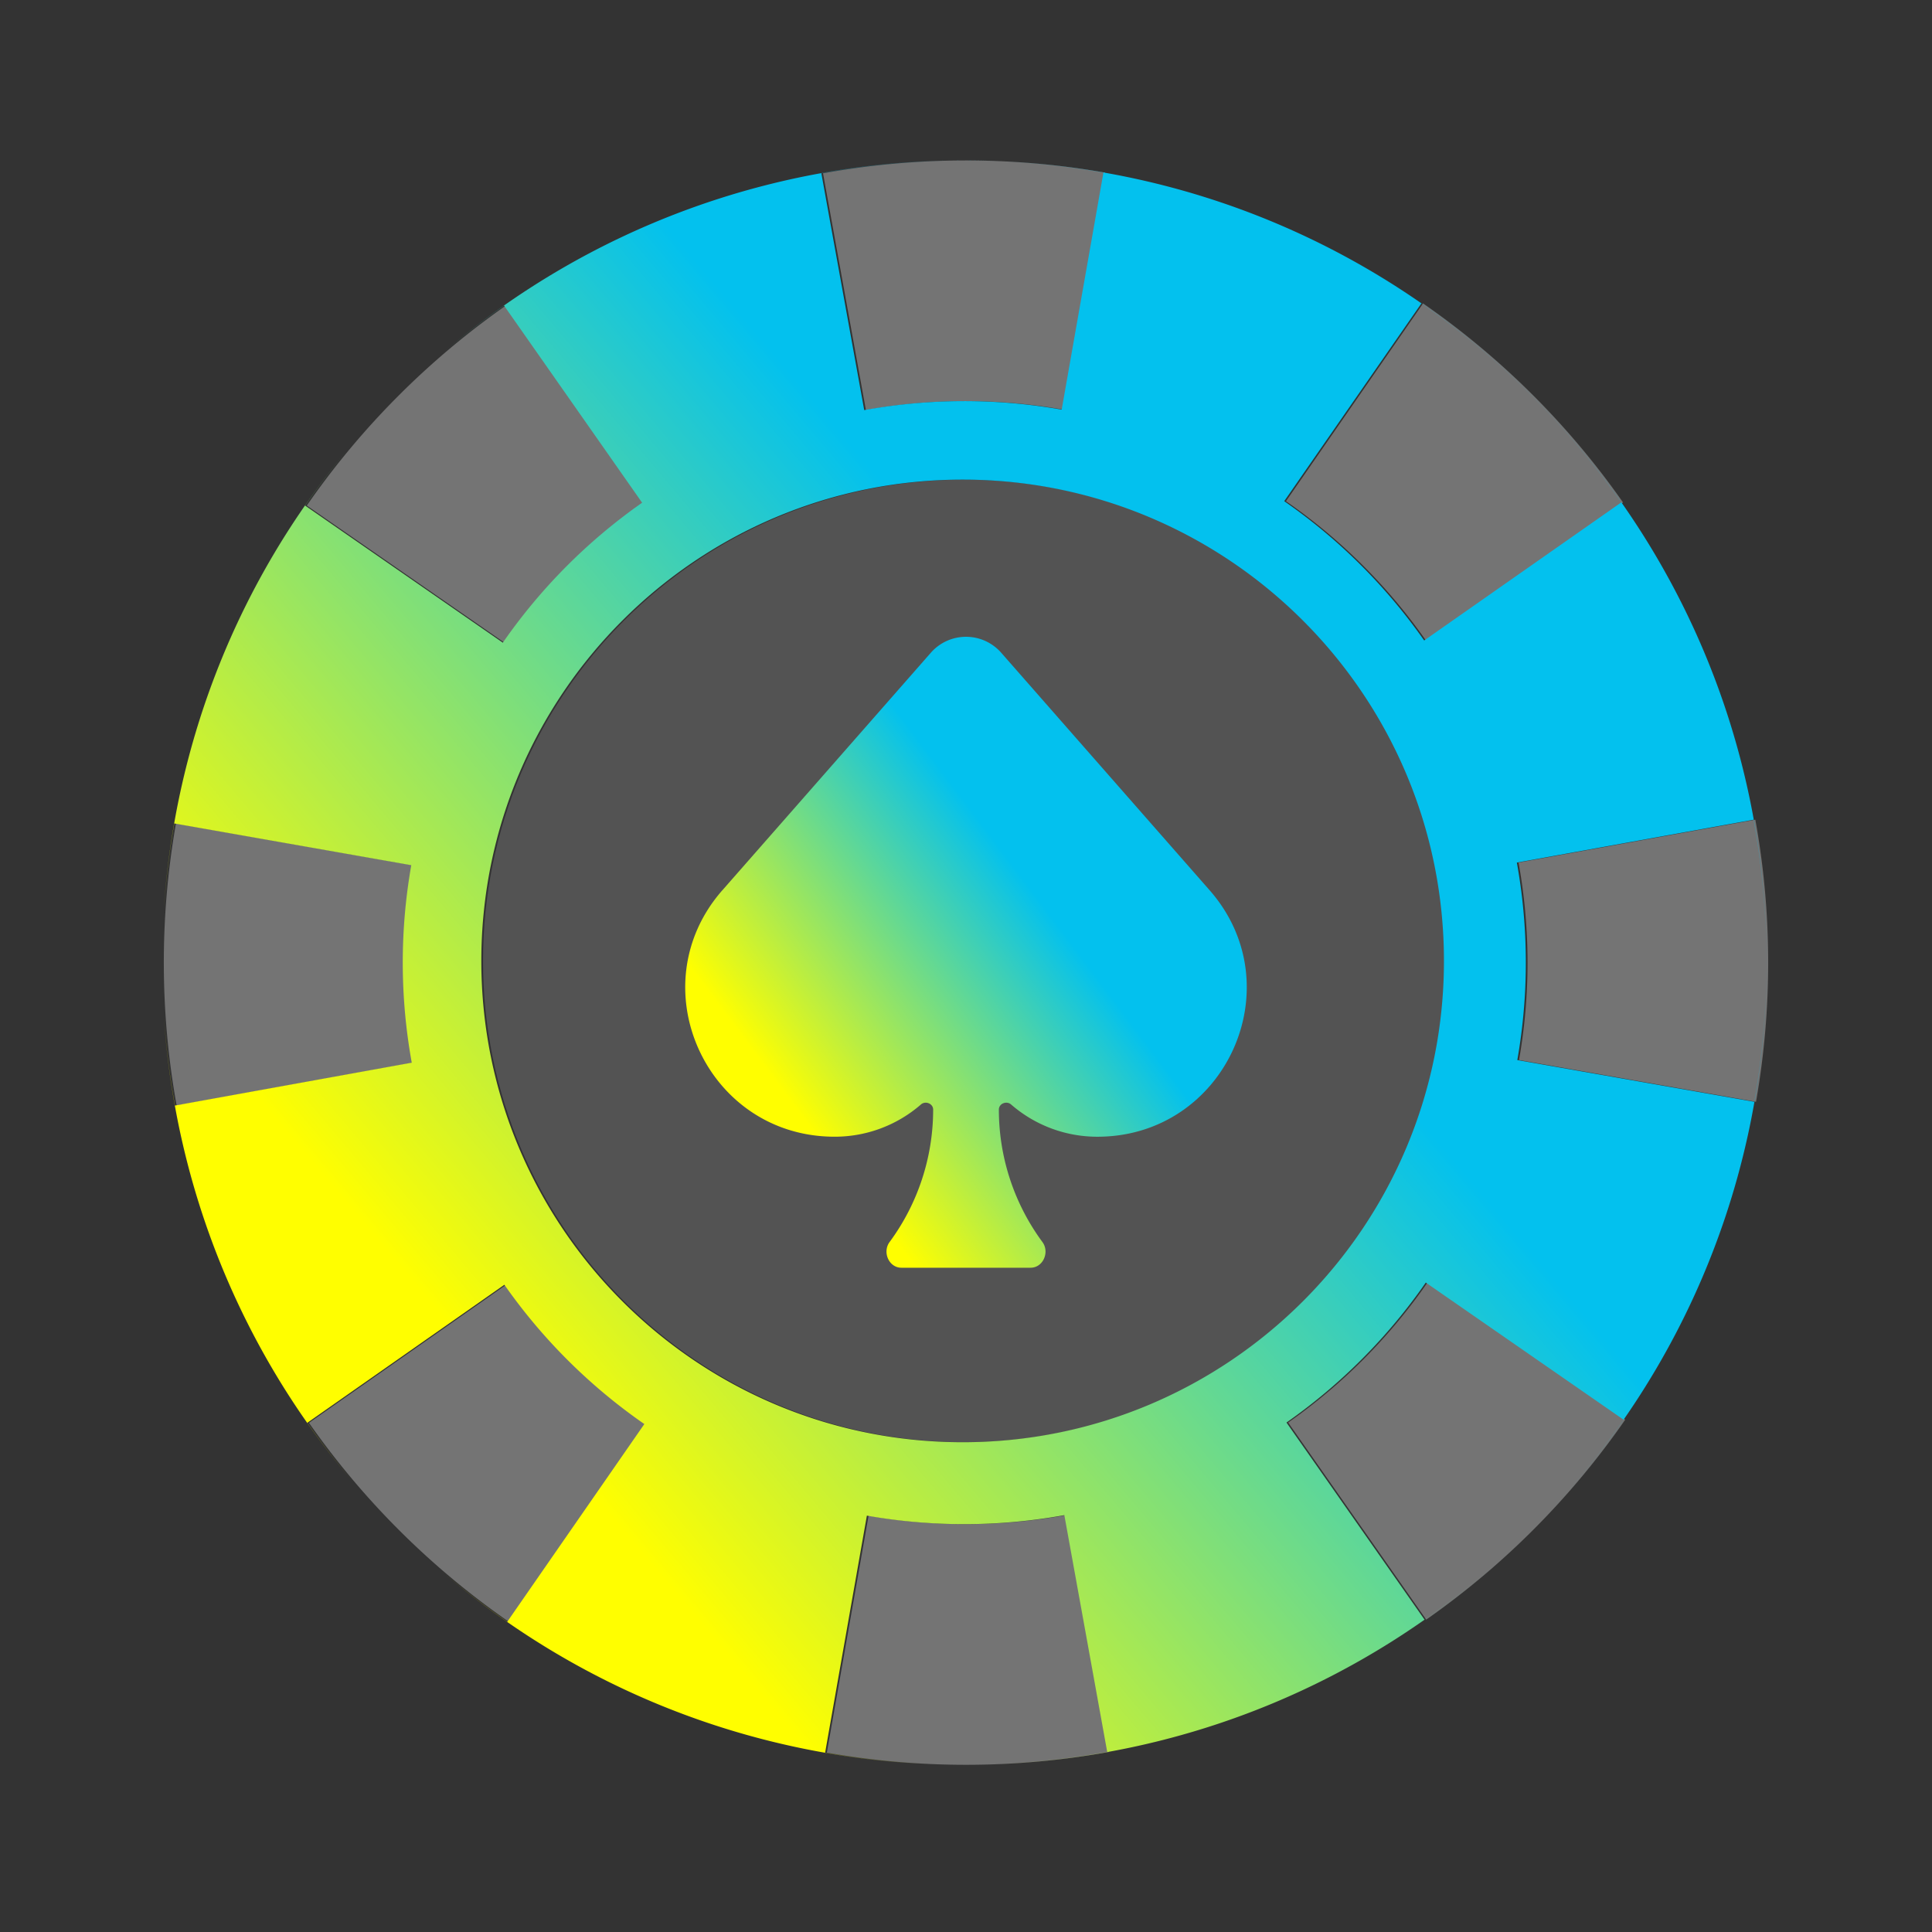
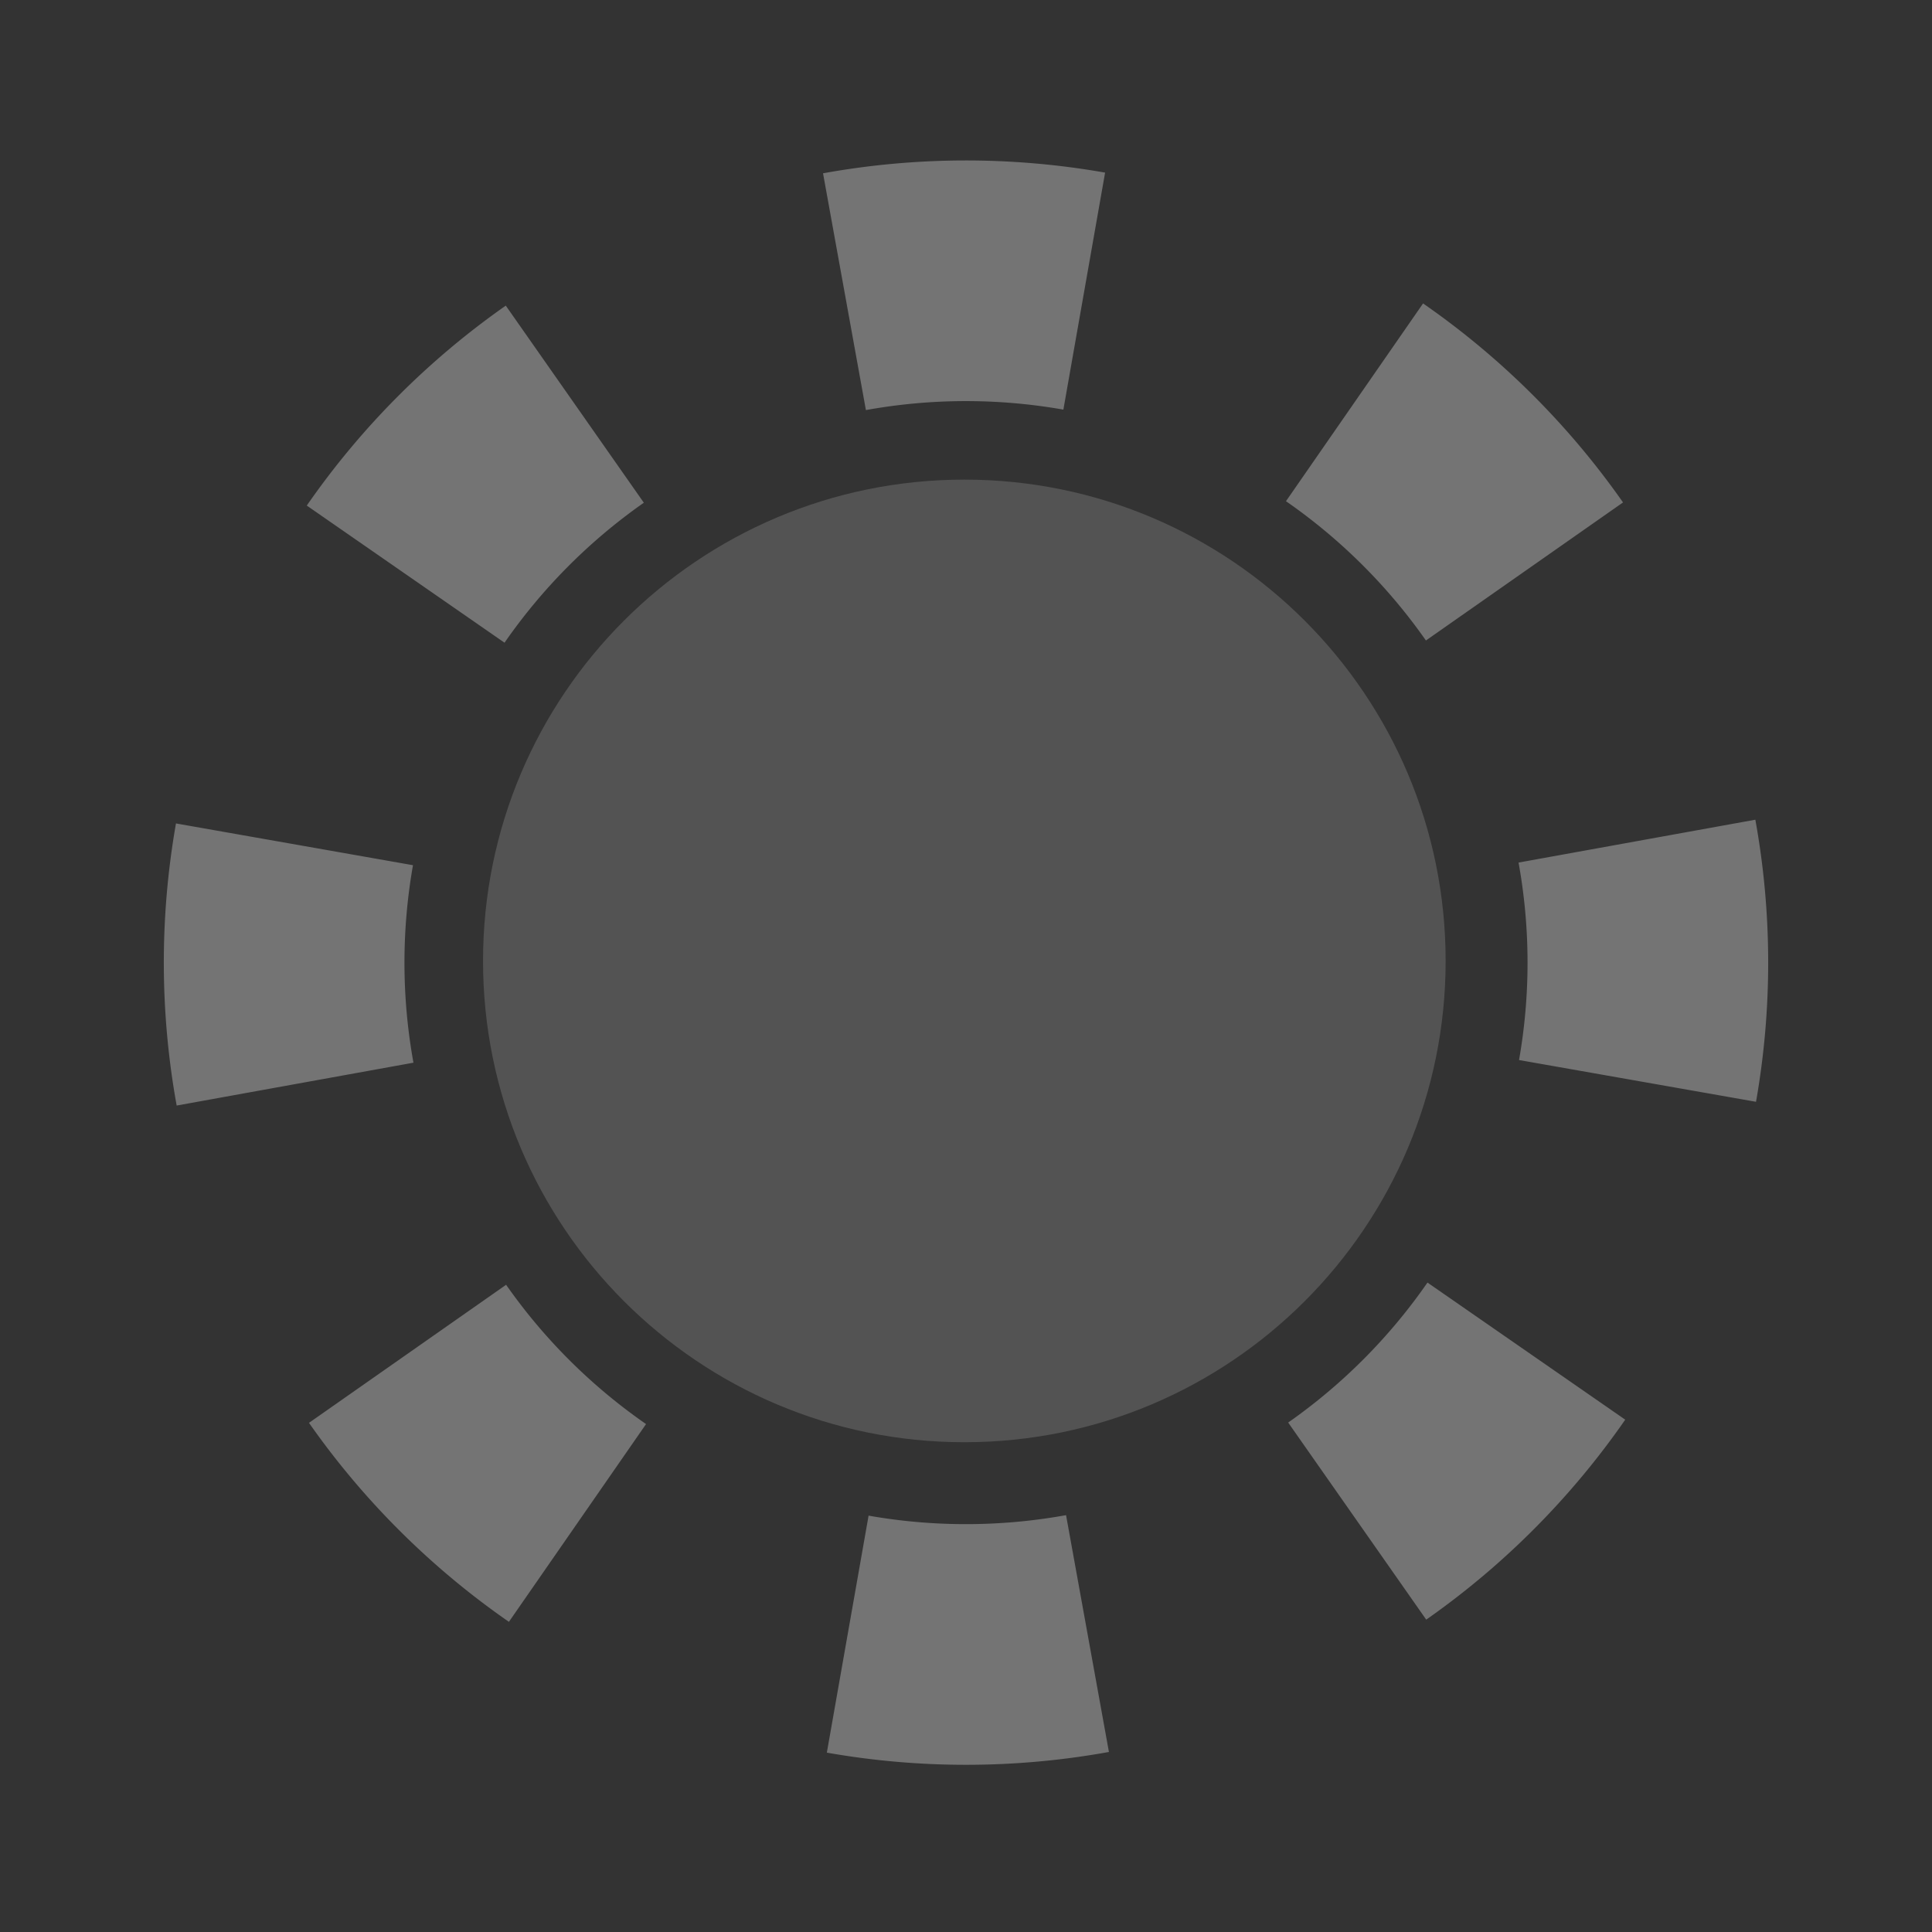
<svg xmlns="http://www.w3.org/2000/svg" width="104" height="104" fill="none" viewBox="0 0 104 104">
  <rect x="0" y="0" width="104" height="104" fill="#333333" stroke="none" />
  <path fill="#fff" fill-opacity=".32" d="M59.694 94.309a43.181 43.181 0 0 1-15.185.036l2.247-12.758c3.517.62 7.116.61 10.63-.026l2.308 12.748ZM27.244 69.16a30.225 30.225 0 0 0 7.533 7.498l-7.382 10.646a43.182 43.182 0 0 1-10.762-10.712l10.61-7.432Zm60.242 7.262a43.185 43.185 0 0 1-10.712 10.764l-7.431-10.61a30.229 30.229 0 0 0 7.498-7.535l10.645 7.38ZM22.231 46.575a30.224 30.224 0 0 0 .025 10.63L9.51 59.512a43.183 43.183 0 0 1-.037-15.186l12.757 2.248Zm72.26-2.45a43.18 43.18 0 0 1 .036 15.185L81.77 57.062a30.23 30.23 0 0 0-.026-10.63l12.747-2.307ZM34.658 27.062a30.232 30.232 0 0 0-7.499 7.535l-10.645-7.382a43.18 43.18 0 0 1 10.712-10.763l7.432 10.61Zm41.947-10.728a43.181 43.181 0 0 1 10.763 10.712l-10.61 7.432a30.229 30.229 0 0 0-7.534-7.498l7.38-10.646ZM44.303 9.329a43.184 43.184 0 0 1 15.185-.037L57.242 22.05a30.228 30.228 0 0 0-10.63.025L44.304 9.33Z" />
  <path fill="#fff" fill-opacity=".16" d="M77.819 51.727c0 14.309-11.6 25.908-25.909 25.908-14.308 0-25.908-11.6-25.908-25.908 0-14.309 11.6-25.909 25.909-25.909 14.308 0 25.908 11.6 25.908 25.909Z" />
-   <path fill="url(#a)" fill-rule="evenodd" d="m38.888 47.92 11.22-12.784a2.519 2.519 0 0 1 3.786 0L65.113 47.92c4.54 5.173.855 13.27-6.04 13.27a7.058 7.058 0 0 1-4.646-1.736c-.244-.212-.658-.049-.658.275 0 2.58.83 5.075 2.345 7.13.4.542.037 1.383-.637 1.383h-6.954c-.674 0-1.036-.841-.636-1.383a12.017 12.017 0 0 0 2.345-7.13c0-.324-.414-.487-.658-.275a7.058 7.058 0 0 1-4.647 1.735c-6.895 0-10.58-8.096-6.04-13.27Z" clip-rule="evenodd" />
-   <path fill="url(#b)" fill-rule="evenodd" d="M49.945 94.955a43.19 43.19 0 0 1-5.528-.61l2.247-12.758c3.517.62 7.116.61 10.63-.026l2.308 12.747a43.218 43.218 0 0 1-5.854.652c10.35-.434 19.759-4.51 26.976-10.981 8.818-7.906 14.366-19.386 14.366-32.161 0-23.848-19.333-43.181-43.18-43.181a43.01 43.01 0 0 0-27.975 10.285 43.162 43.162 0 0 1 3.199-2.471l7.432 10.61a30.226 30.226 0 0 0-7.498 7.534l-10.646-7.381a43.218 43.218 0 0 1 2.27-2.988 42.987 42.987 0 0 0-9.874 24.781c.103-1.567.29-3.129.564-4.68l12.757 2.247a30.225 30.225 0 0 0 .026 10.63L9.418 59.512a43.179 43.179 0 0 1-.597-4.842 42.992 42.992 0 0 0 10.173 25.098 43.185 43.185 0 0 1-2.453-3.177l10.61-7.432a30.228 30.228 0 0 0 7.534 7.498l-7.381 10.646a43.132 43.132 0 0 1-3.57-2.762 42.998 42.998 0 0 0 26.211 10.414Zm30.78-10.977a43.185 43.185 0 0 1-4.042 3.207l-7.432-10.61a30.224 30.224 0 0 0 7.499-7.534l10.645 7.38a43.186 43.186 0 0 1-6.67 7.557Zm-2.997-32.251c0 14.308-11.6 25.908-25.909 25.908S25.91 66.035 25.91 51.726c0-14.308 11.6-25.908 25.909-25.908s25.909 11.6 25.909 25.909Zm-33.515-42.4a43.18 43.18 0 0 1 15.185-.036L57.151 22.05a30.227 30.227 0 0 0-10.63.026L44.213 9.328ZM94.435 59.31a43.179 43.179 0 0 0-.037-15.185l-12.746 2.308c.636 3.514.644 7.113.025 10.63l12.758 2.247Zm-7.16-32.264a43.181 43.181 0 0 0-10.762-10.712L69.13 26.978a30.228 30.228 0 0 1 7.534 7.499l10.61-7.432Z" clip-rule="evenodd" />
  <defs>
    <linearGradient id="a" x1="66.918" x2="39.315" y1="34.278" y2="55.006" gradientUnits="userSpaceOnUse">
      <stop offset=".5" stop-color="#03C1EE" />
      <stop offset="1" stop-color="#FFFE00" />
    </linearGradient>
    <linearGradient id="b" x1="94.531" x2="22.526" y1="8.637" y2="69.355" gradientUnits="userSpaceOnUse">
      <stop offset=".5" stop-color="#03C1EE" />
      <stop offset="1" stop-color="#FFFE00" />
    </linearGradient>
  </defs>
</svg>